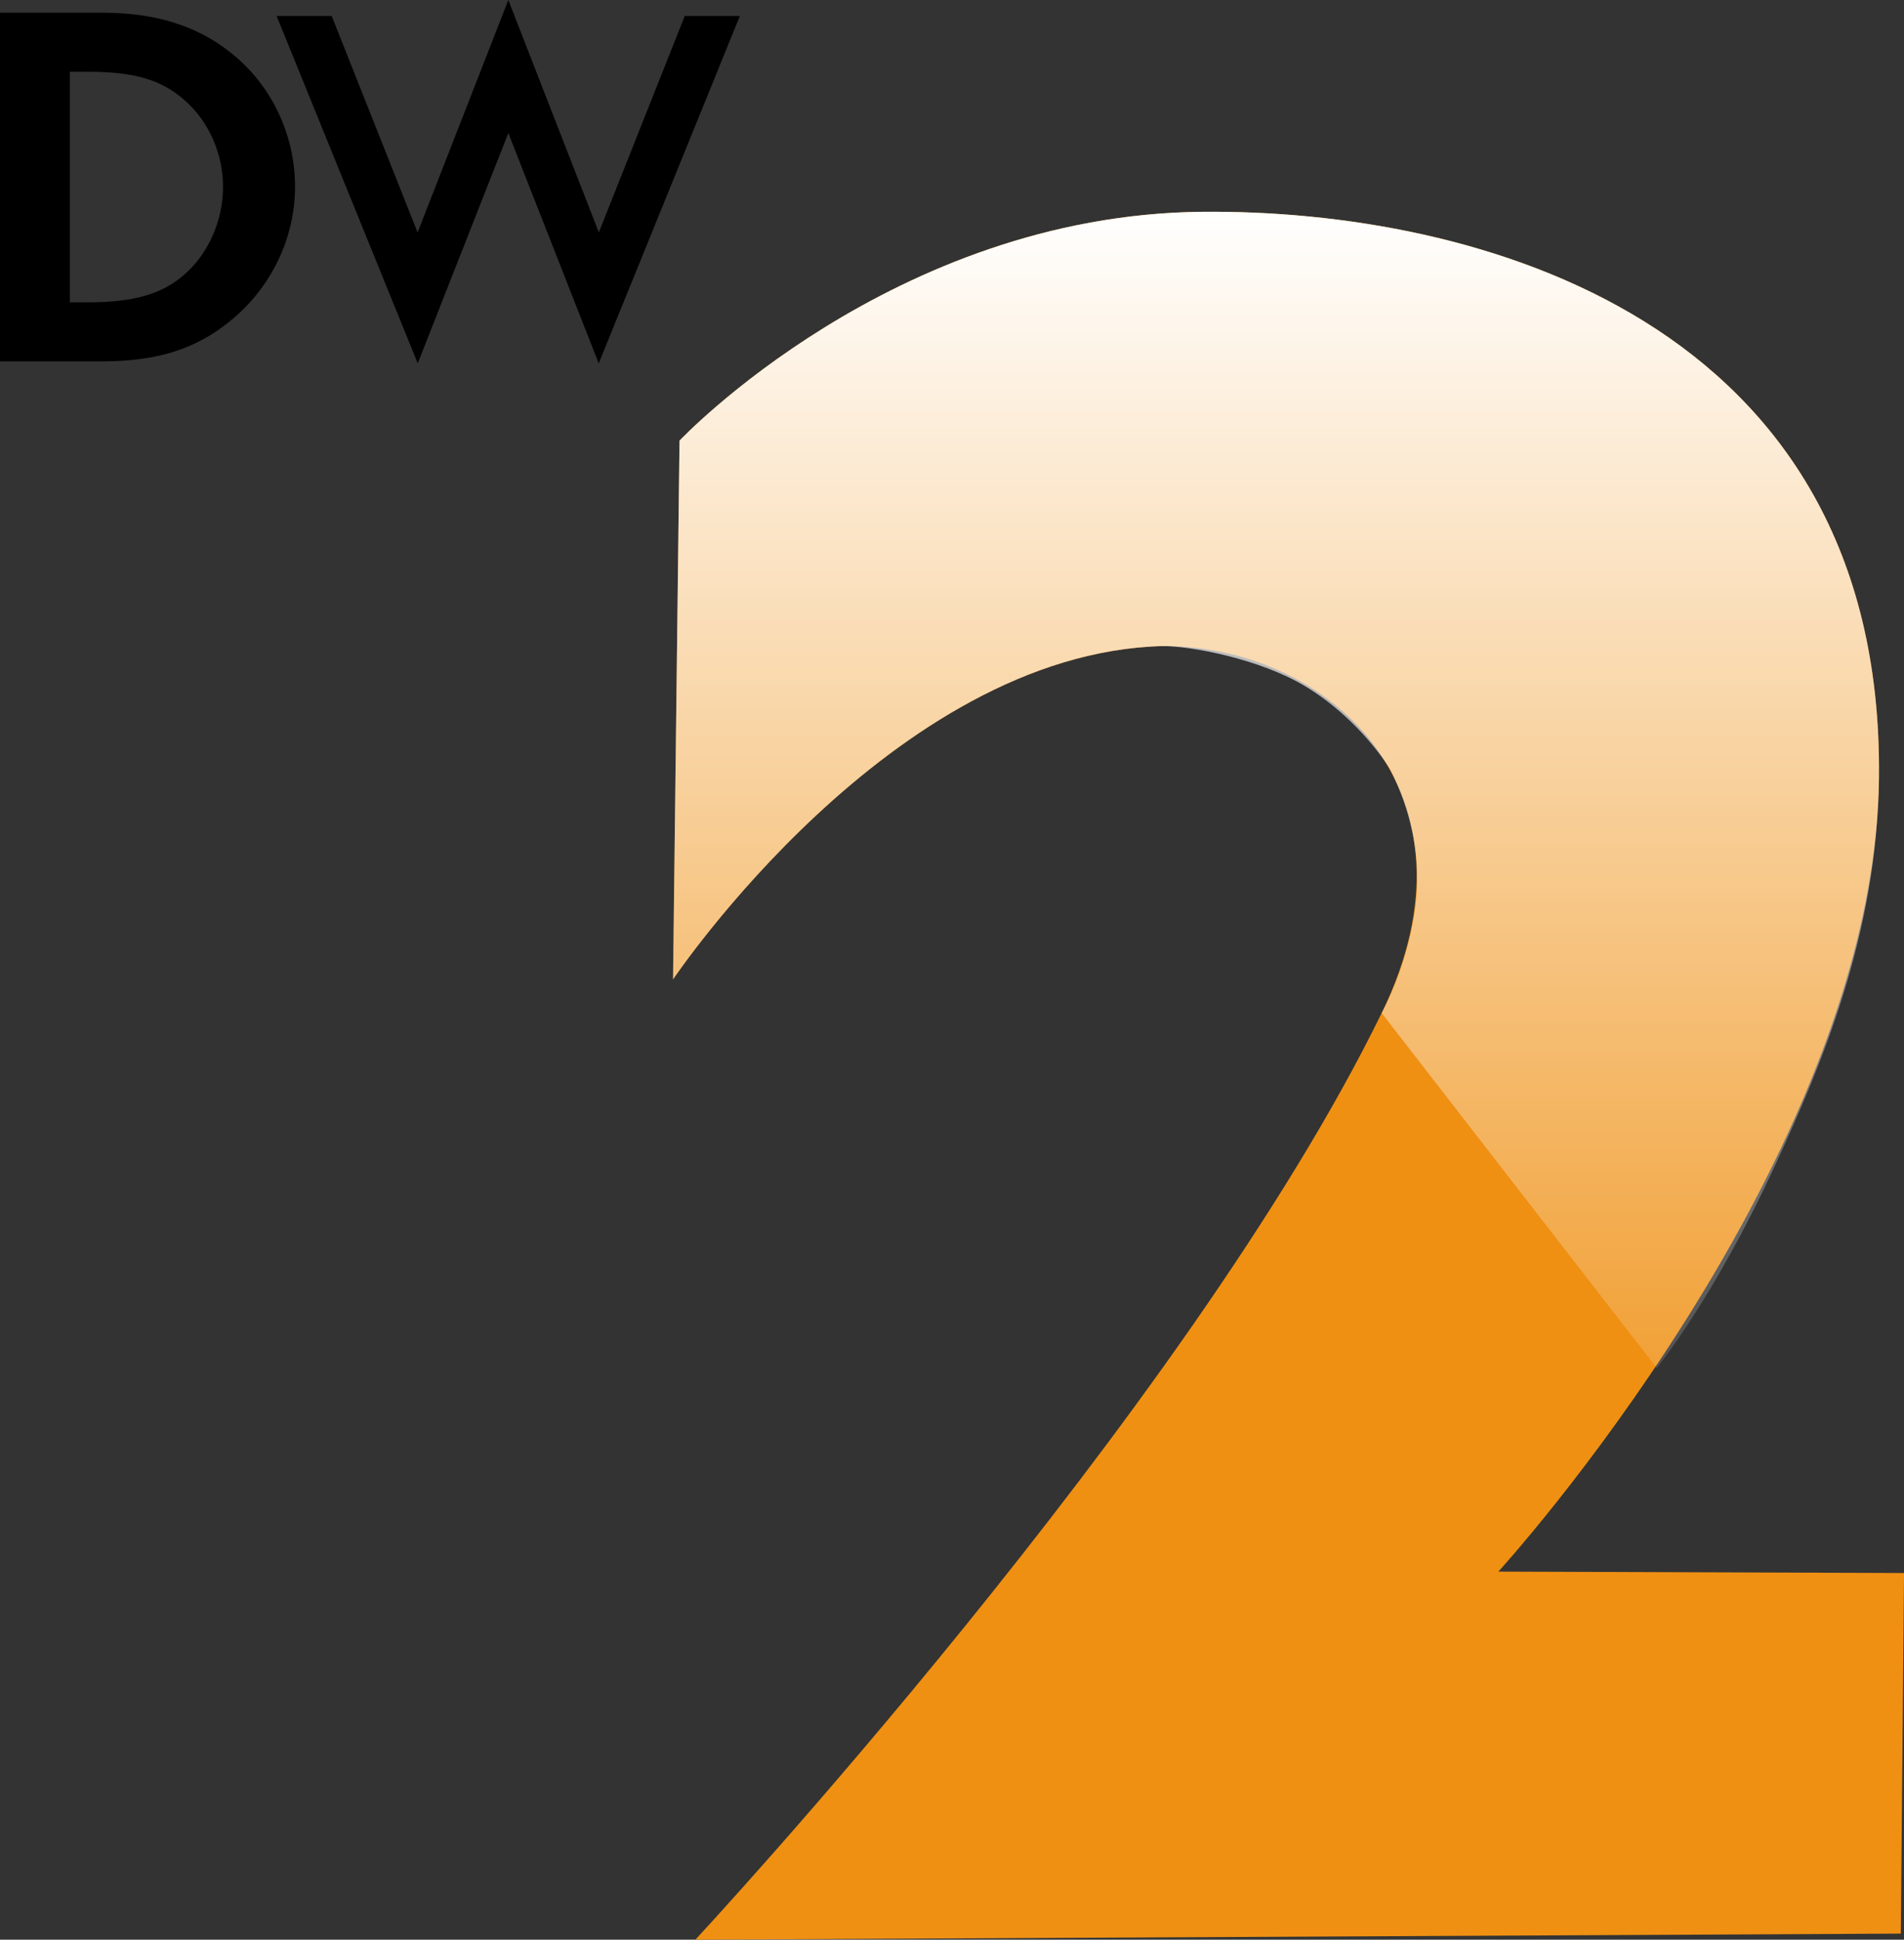
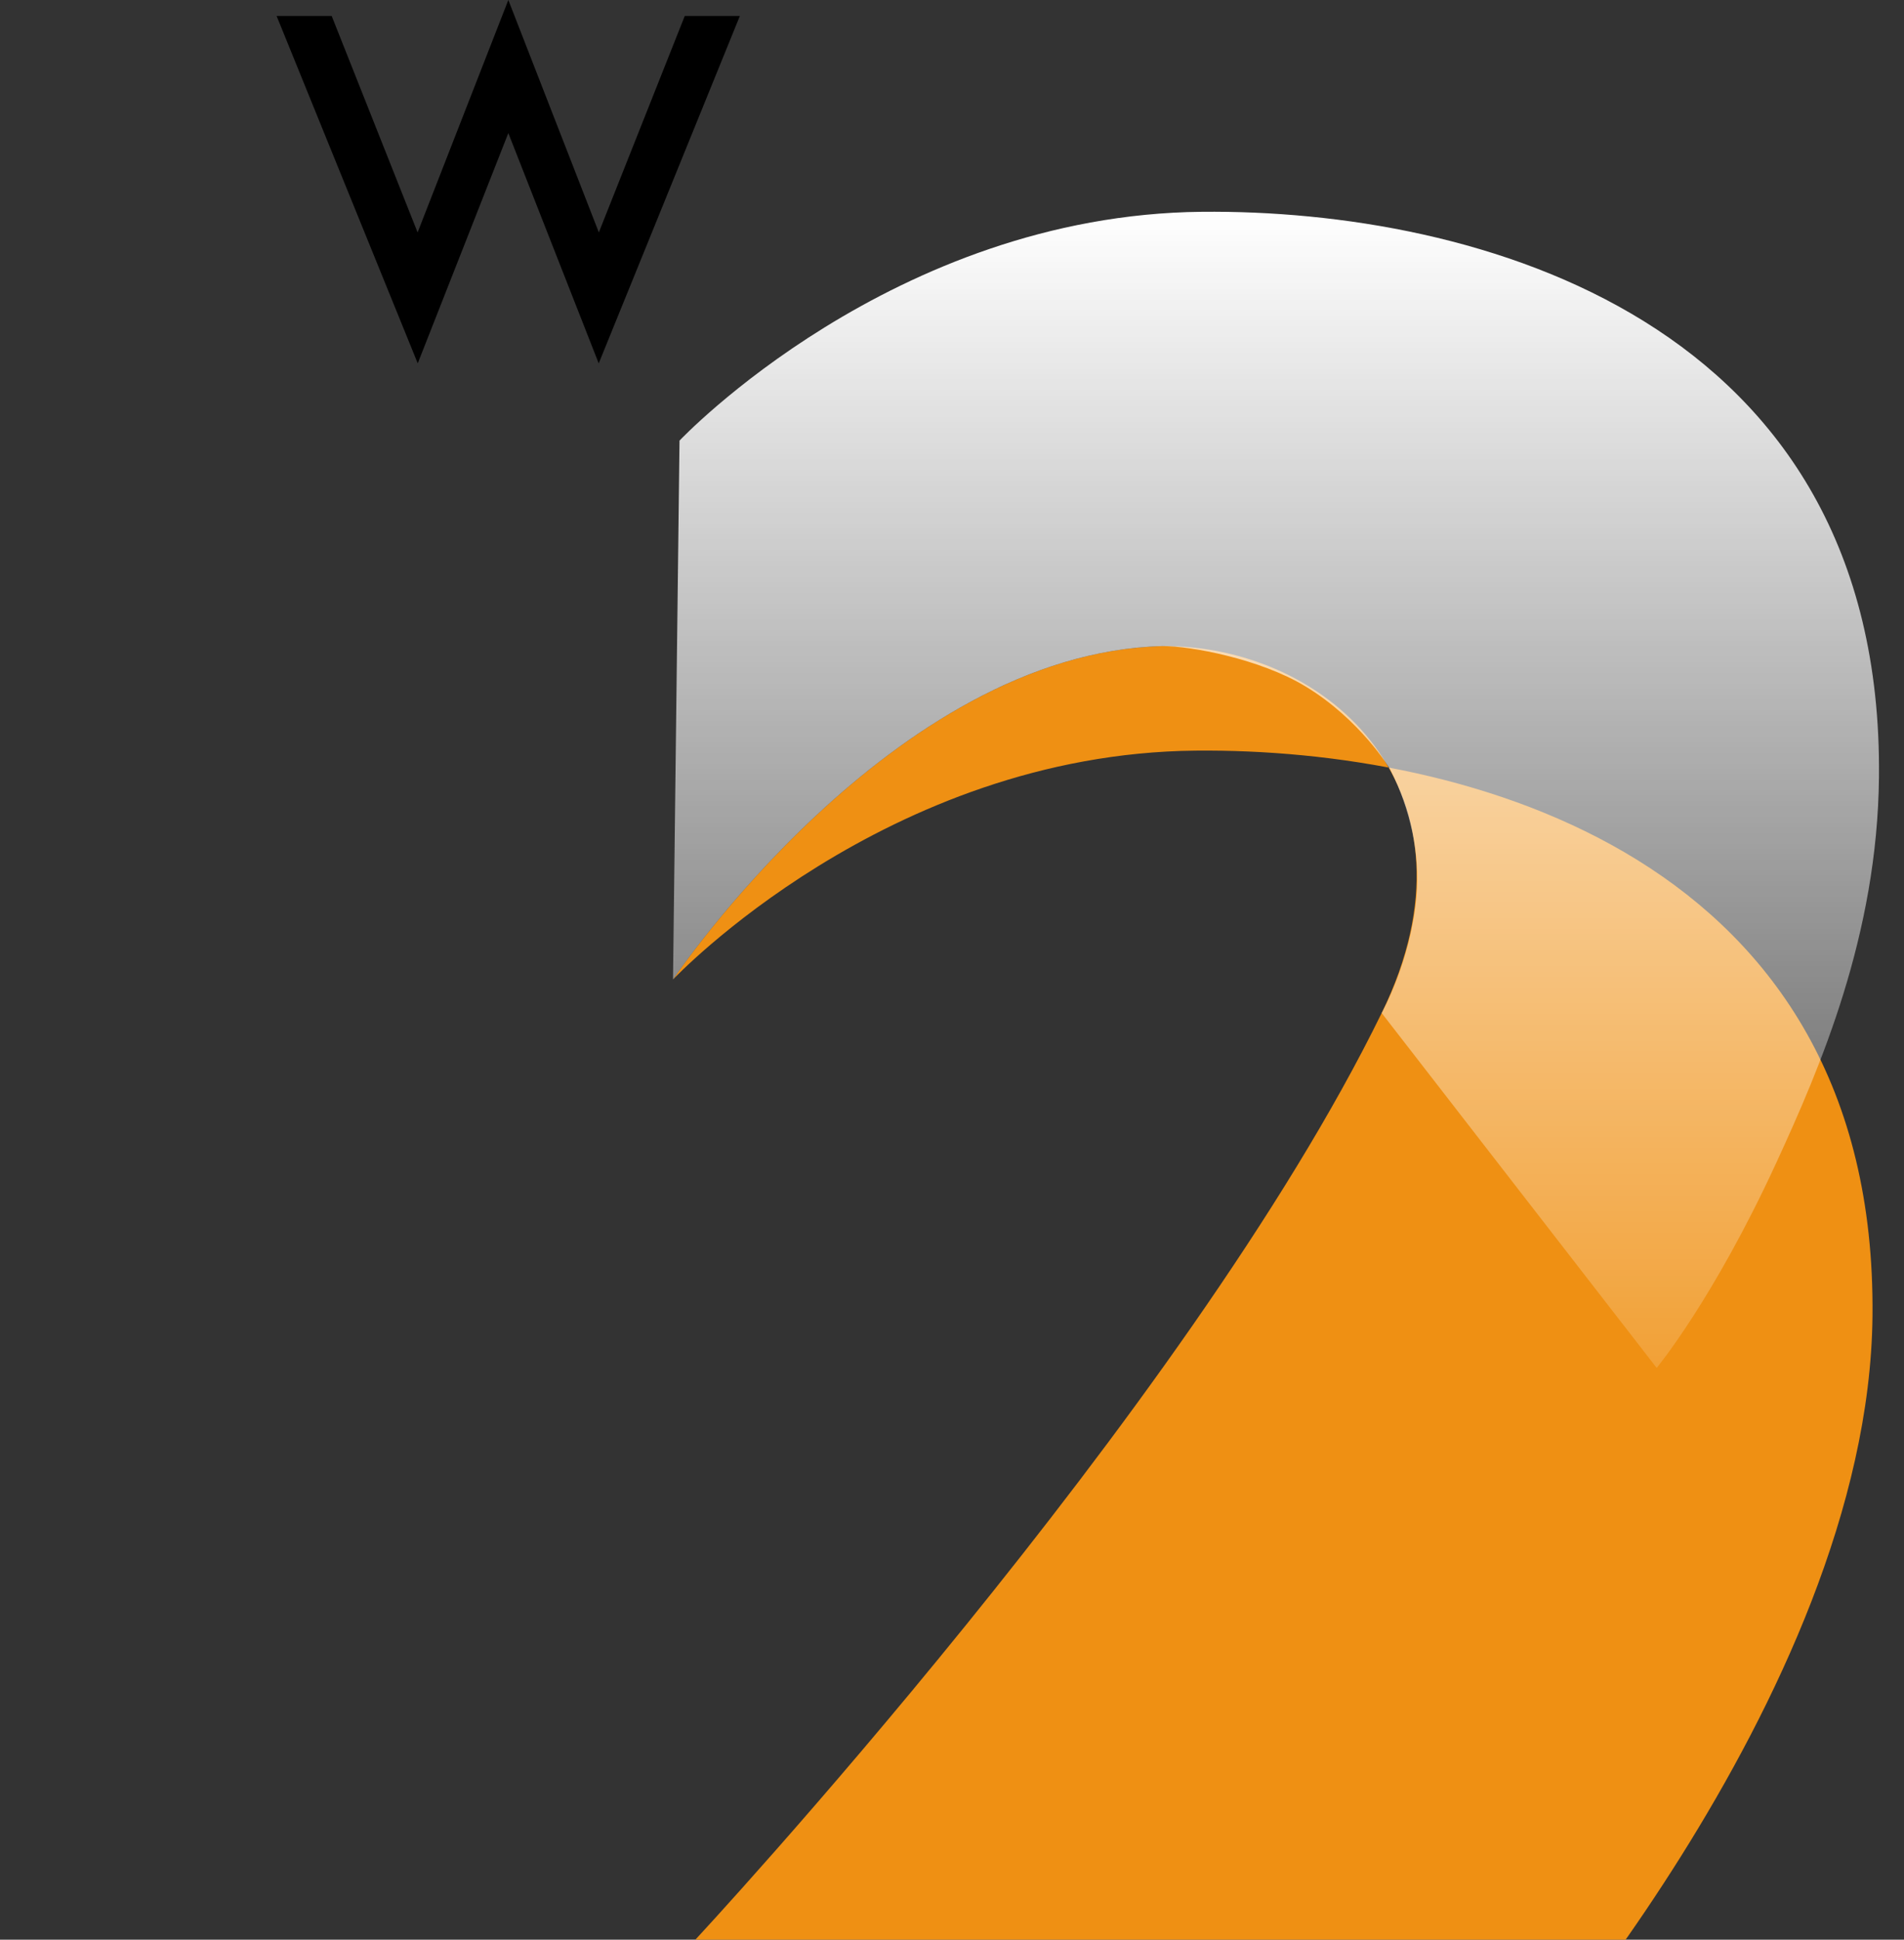
<svg xmlns="http://www.w3.org/2000/svg" version="1.1" width="175.649" height="178.852" viewBox="0,0,175.649,178.852">
  <rect x="0" y="0" width="175.649" height="178.852" fill="#333333" stroke="none" />
  <defs>
    <linearGradient x1="255.63" y1="107.697" x2="255.63" y2="233.086" gradientUnits="userSpaceOnUse" id="color-1">
      <stop offset="0" stop-color="#ffffff" />
      <stop offset="1" stop-color="#ffffff" stop-opacity="0" />
    </linearGradient>
  </defs>
  <g transform="translate(-137.914,-88.173)">
    <g data-paper-data="{&quot;isPaintingLayer&quot;:true}" fill-rule="nonzero" stroke-linecap="butt" stroke-linejoin="miter" stroke-miterlimit="10" stroke-dasharray="" stroke-dashoffset="0" style="mix-blend-mode: normal">
      <path d="M168.173,90.144l8.27,20.825l8.365,-21.42l8.346,21.42l8.27,-20.825h4.001l-12.27,30.186l-8.346,-21.253l-8.365,21.253l-12.27,-30.186z" fill="#000000" stroke="#000000" stroke-width="1" />
-       <path d="M137.914,89.345h9.469c4.859,0 8.726,1.205 11.849,3.711c3.718,2.94 5.9,7.519 5.9,12.339c0,4.772 -2.231,9.35 -5.999,12.387c-3.173,2.603 -6.792,3.711 -11.799,3.711h-9.42zM146.094,116.047c4.164,0 6.792,-0.771 8.825,-2.555c2.231,-1.928 3.57,-5.013 3.57,-8.097c0,-3.085 -1.339,-6.073 -3.57,-8.001c-2.132,-1.88 -4.66,-2.603 -8.825,-2.603h-1.735v21.256z" fill="#000000" stroke="none" stroke-width="0.265" />
      <g stroke="none" stroke-width="0">
-         <path d="M202.061,267.025c0,0 45.416,-48.812 63.316,-85.445c9.927,-20.316 -4.822,-33.916 -20.217,-33.834c-24.979,0.642 -45.156,30.739 -45.156,30.739l0.599,-49.684c0,0 19.653,-20.82 48.189,-21.099c25.076,-0.245 62.883,9.802 62.464,52.119c-0.35,35.277 -35.115,73.265 -35.115,73.265l37.424,0.13l-0.297,33.248z" fill="#ef9013" />
+         <path d="M202.061,267.025c0,0 45.416,-48.812 63.316,-85.445c9.927,-20.316 -4.822,-33.916 -20.217,-33.834c-24.979,0.642 -45.156,30.739 -45.156,30.739c0,0 19.653,-20.82 48.189,-21.099c25.076,-0.245 62.883,9.802 62.464,52.119c-0.35,35.277 -35.115,73.265 -35.115,73.265l37.424,0.13l-0.297,33.248z" fill="#ef9013" />
        <path d="M265.376,181.579c0,0 2.705,-4.807 3.215,-10.815c0.315,-3.714 -0.496,-7.887 -2.443,-11.666c-0.041,-0.08 -2.756,-4.589 -7.82,-7.645c-4.198,-2.534 -10.59,-3.721 -13.17,-3.707c-24.979,0.642 -45.156,30.739 -45.156,30.739l0.599,-49.684c0,0 19.653,-20.82 48.189,-21.099c25.076,-0.245 62.883,9.802 62.464,52.119c-0.145,14.564 -5.404,26.736 -9.488,35.601c-5.809,12.608 -11.019,18.882 -11.019,18.882z" fill="url(#color-1)" />
      </g>
    </g>
  </g>
</svg>